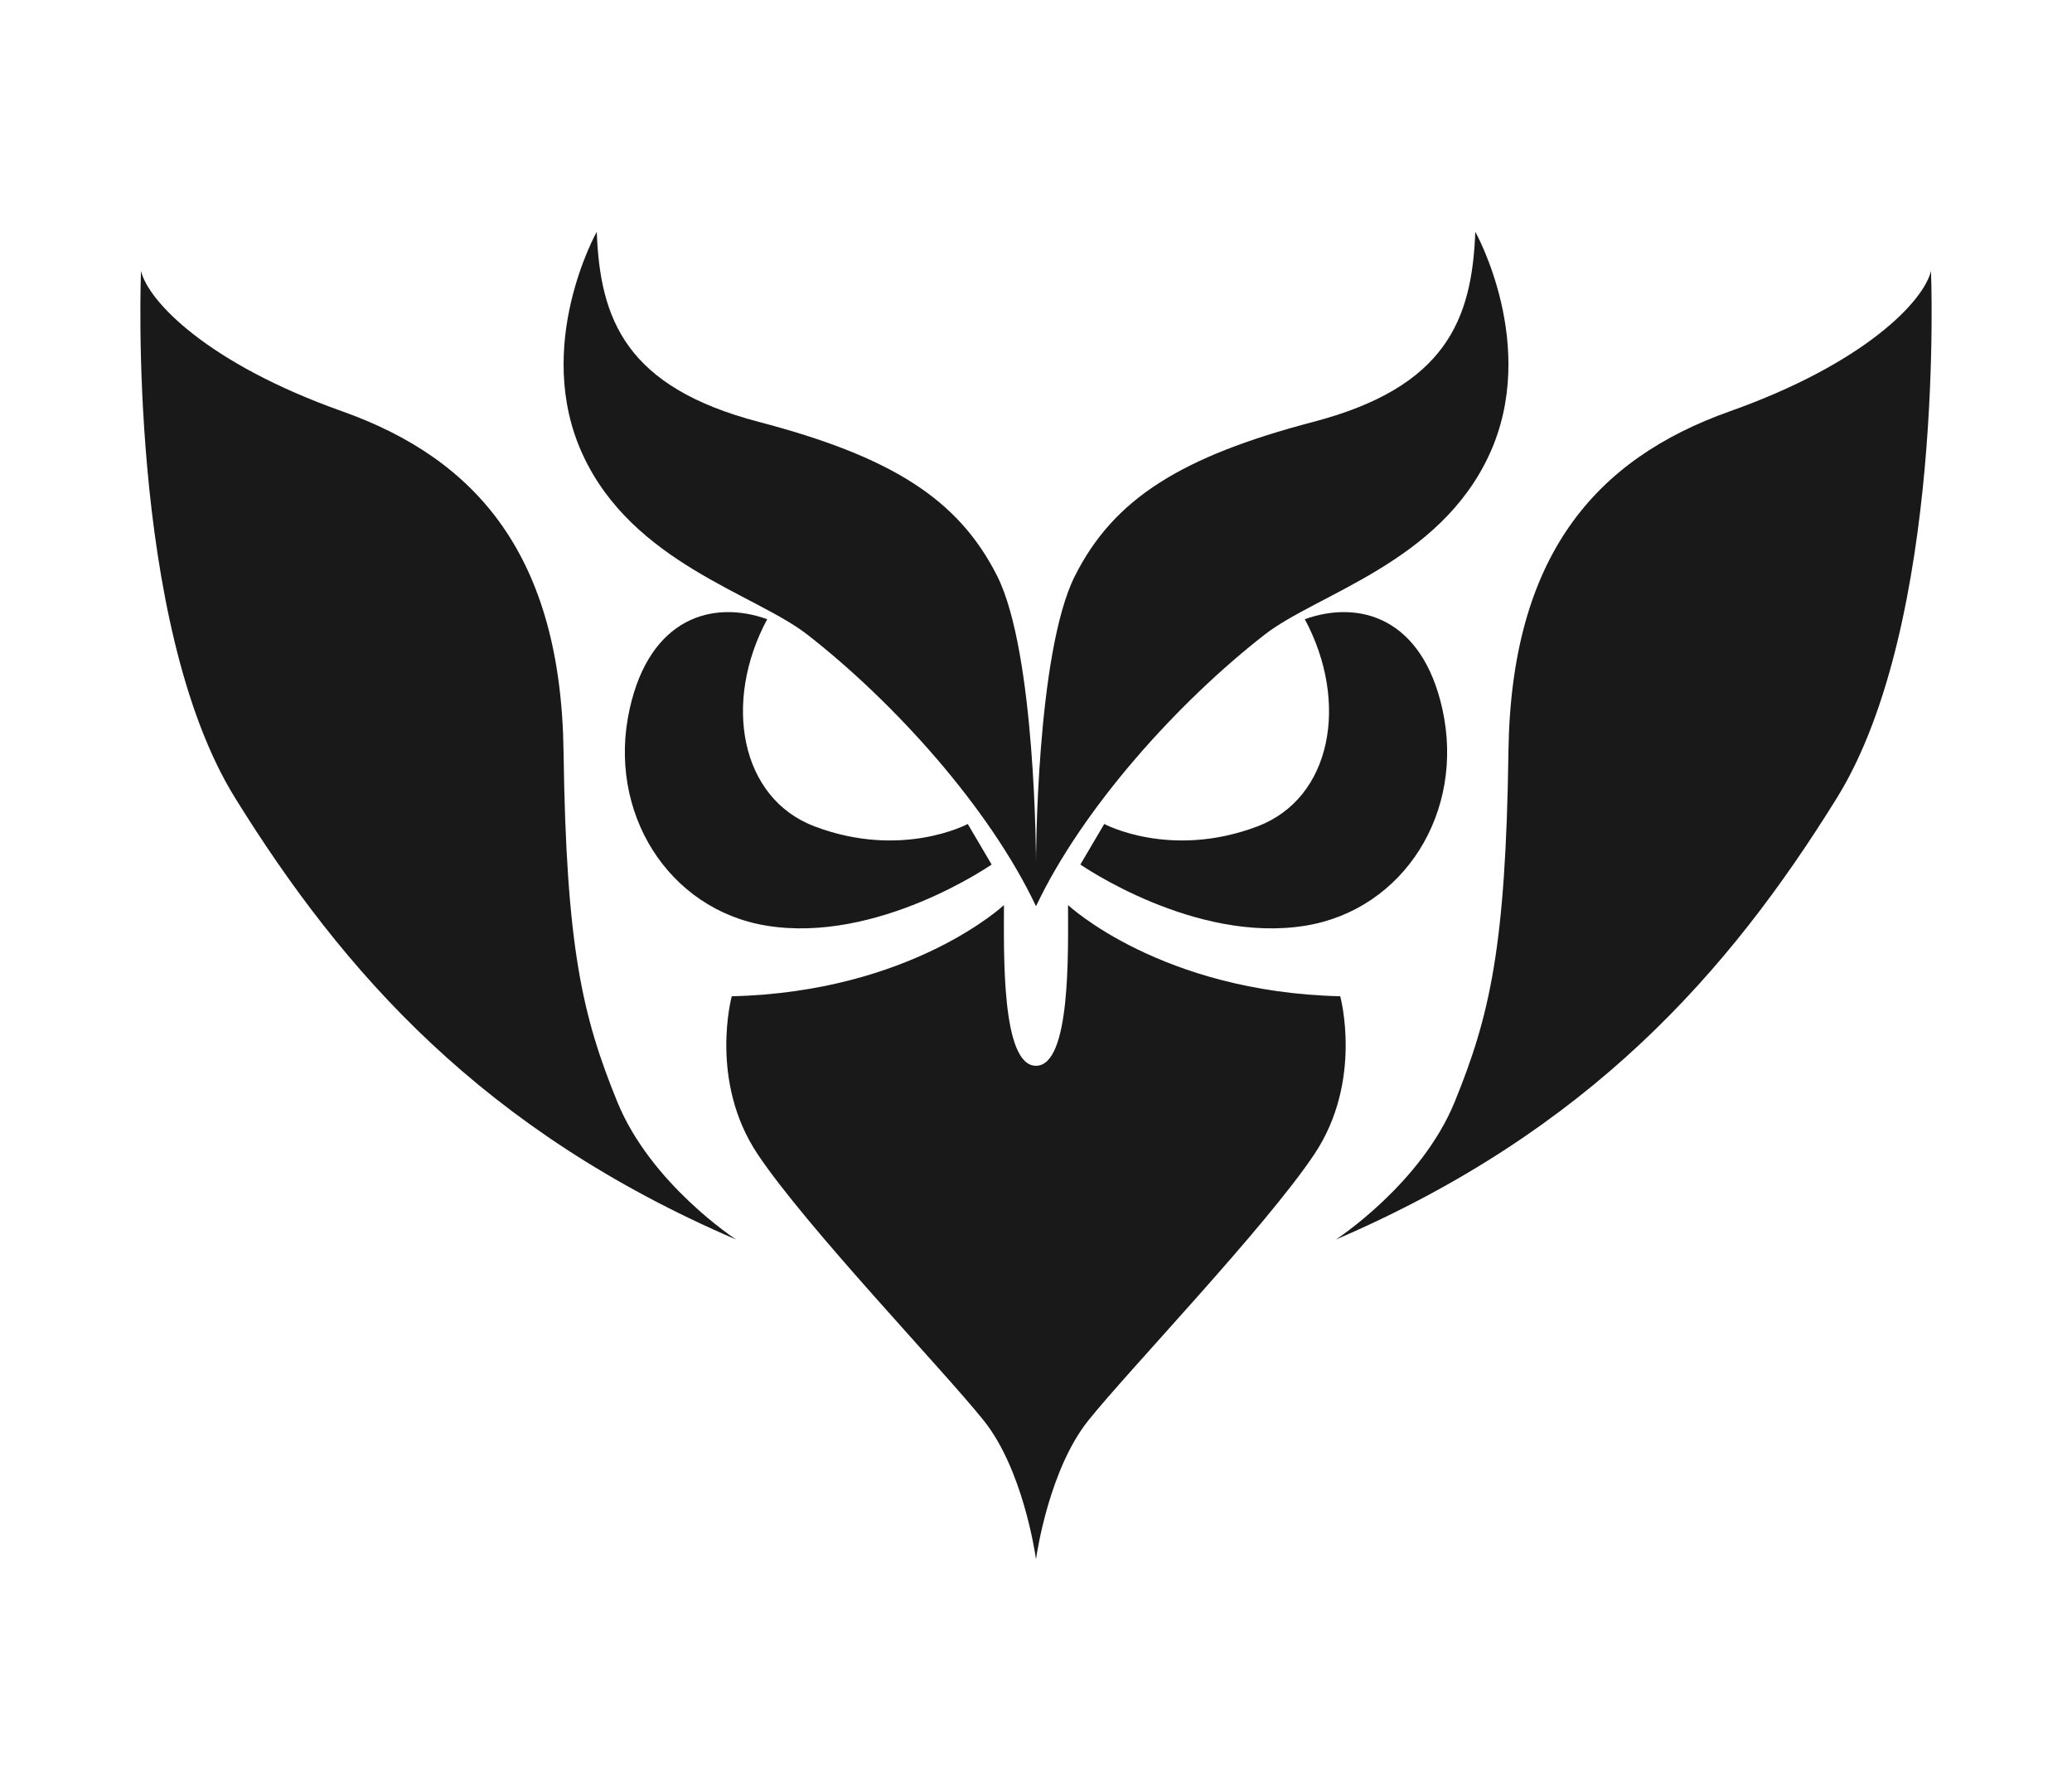
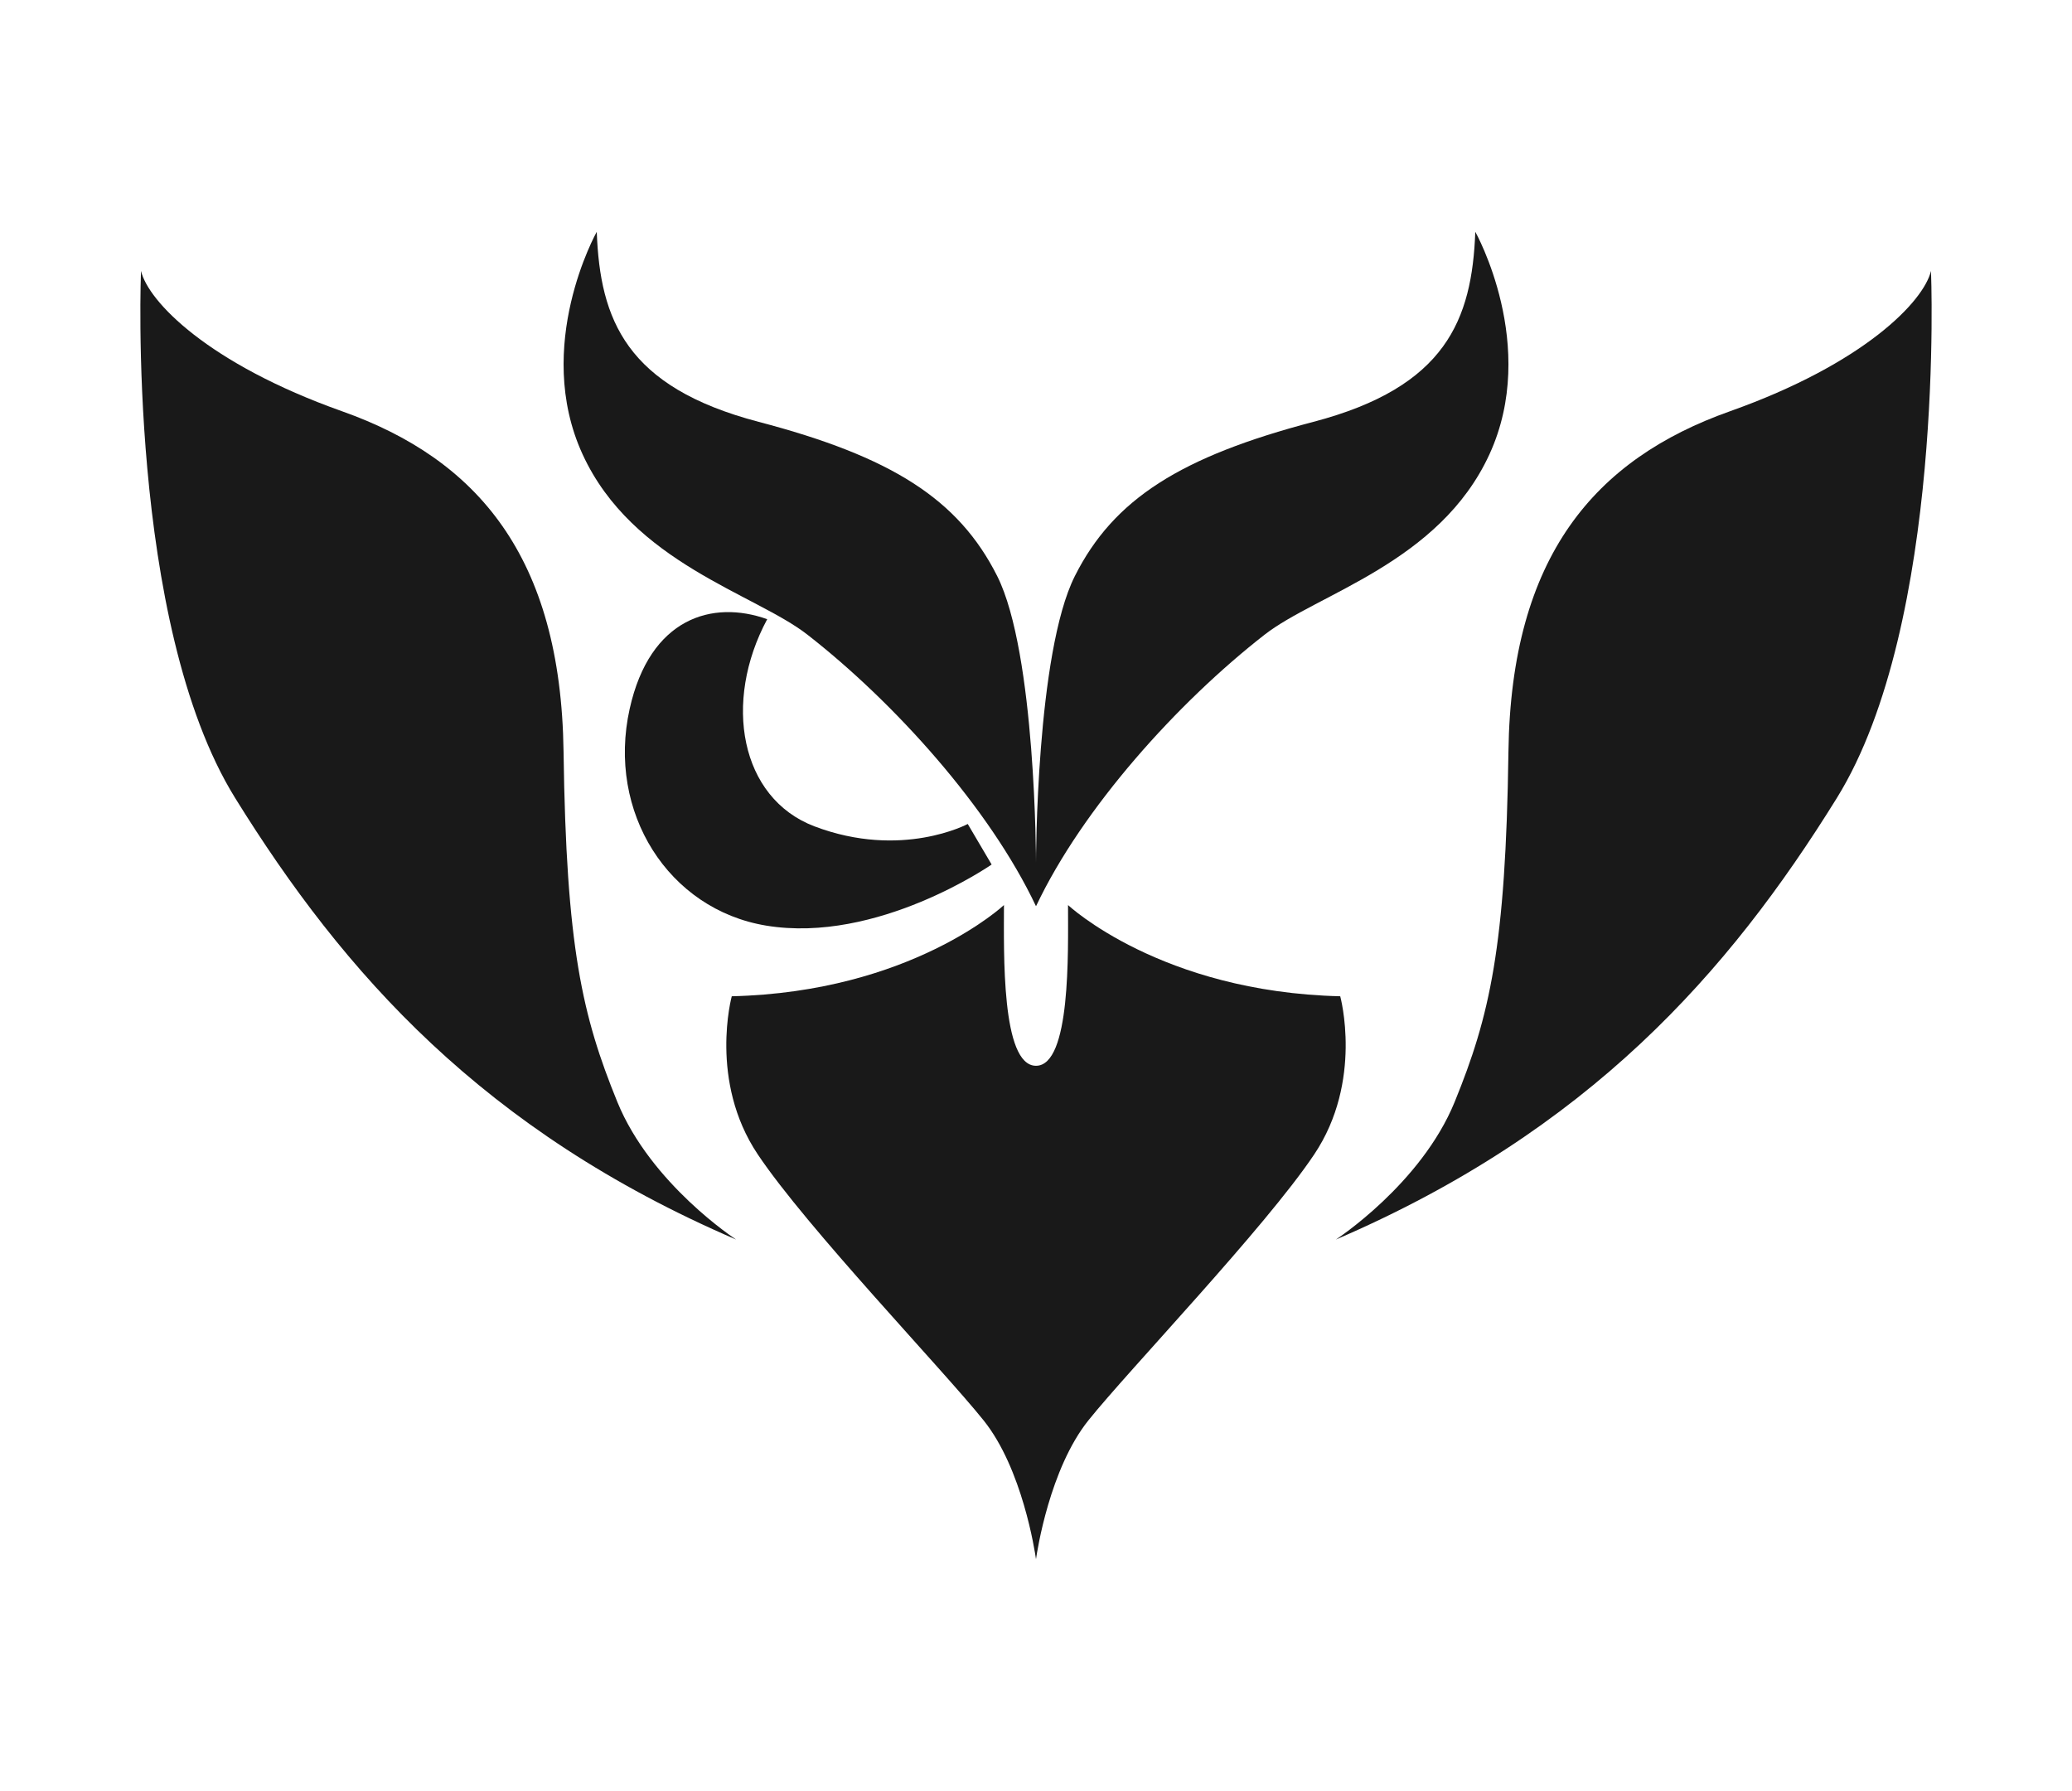
<svg xmlns="http://www.w3.org/2000/svg" version="1.1" id="Capa_1" x="0px" y="0px" viewBox="0 0 694 600" style="enable-background:new 0 0 694 600;" xml:space="preserve">
  <style type="text/css">
	.st0{fill:#191919;}
	.st1{fill:#FFFFFF;}
	.st2{clip-path:url(#SVGID_00000145760239737049835620000010959093315447546293_);}
	.st3{clip-path:url(#SVGID_00000026137673009866746540000001297144983974961325_);}
	.st4{fill:#1D1D1B;}
	.st5{fill:#101010;}
	.st6{fill:#101010;stroke:#000000;stroke-width:2;stroke-miterlimit:10;}
	.st7{fill:none;stroke:#000000;stroke-width:2;stroke-miterlimit:10;}
	.st8{fill:none;stroke:#000000;stroke-width:2;stroke-miterlimit:10;stroke-dasharray:12.685,12.685;}
	.st9{clip-path:url(#SVGID_00000019663291572593235160000018066204683712967589_);}
	.st10{clip-path:url(#SVGID_00000149360778571684450060000014861666259249957550_);}
	.st11{clip-path:url(#SVGID_00000168821163720717135280000010754732235987763610_);}
	.st12{fill:#FFFFFF;stroke:#000000;stroke-miterlimit:10;}
	.st13{clip-path:url(#SVGID_00000177479935894593618910000014360865622948265859_);}
	.st14{clip-path:url(#SVGID_00000078034591004807650620000005322624328661163907_);}
</style>
  <g>
    <path class="st0" d="M347,300.04c-0.01-1.73-0.02-3.54,0-5.47C347.02,296.5,347,298.32,347,300.04z" />
    <path class="st0" d="M256.97,207.4c-18.28-6.55-39.28-0.52-46.07,30.04c-7.7,34.64,12.97,67.17,45.71,72.59   c37.24,6.17,75.53-20.46,75.53-20.46l-8-13.58c0,0-22.11,11.88-51.35,0.79C247.88,267.32,242.06,235.13,256.97,207.4z" />
    <g>
      <path class="st0" d="M498.86,152.21c-16.73,36.37-57.67,46.64-75.29,60.37c-29.06,22.66-60.98,58.01-76.56,90.96    c0,0-0.01-1.12-0.01,0c-15.57-32.96-47.49-68.3-76.56-90.96c-17.61-13.73-58.56-24-75.29-60.37    c-16.73-36.38,4.73-74.57,4.73-74.57c1.09,29.45,9.81,52,54.2,63.65c44.37,11.64,66.92,25.82,79.92,51.65    C346.98,218.76,347,288.9,347,288.9s0.02-70.14,13.02-95.96c12.98-25.83,35.54-40.01,79.92-51.65    c44.37-11.65,53.1-34.2,54.2-63.65C494.14,77.64,515.59,115.82,498.86,152.21z" />
-       <path class="st0" d="M437.03,207.4c18.28-6.55,39.28-0.52,46.07,30.04c7.7,34.64-12.97,67.17-45.71,72.59    c-37.24,6.17-75.53-20.46-75.53-20.46l8-13.58c0,0,22.11,11.88,51.35,0.79C446.12,267.32,451.94,235.13,437.03,207.4z" />
      <path class="st0" d="M447.45,415.18c0,0,28.54-18.56,39.77-46.07c11.75-28.8,17.13-51.89,18.02-117.36s29.02-97.96,74.12-113.97    c45.1-16,64.99-36.86,67.41-47.04c0,0,4.85,117.85-31.52,176.53S532.08,378.8,447.45,415.18z" />
    </g>
    <path class="st0" d="M347,522.27c-0.01,0.06-0.01,0.09-0.01,0.09v-0.18C346.99,522.21,347,522.25,347,522.27z" />
    <path class="st0" d="M440.17,386.69c-16.48,24.61-62.08,72.14-75.65,89.1c-12.93,16.18-17.14,43.82-17.51,46.38   c0,0.04-0.01,0.07-0.01,0.1c0-0.02-0.01-0.06-0.01-0.1c-0.37-2.56-4.56-30.21-17.51-46.38c-13.57-16.96-59.17-64.49-75.65-89.1   c-16.5-24.61-8.73-52.99-8.73-52.99c60.13-1.45,91.17-30.55,91.17-30.55c0,15.66-0.97,53.83,10.73,53.83s10.73-38.17,10.73-53.83   c0,0,31.04,29.1,91.17,30.55C448.9,333.7,456.67,362.08,440.17,386.69z" />
-     <path class="st0" d="M347.02,522.17v0.18c0,0,0-0.02-0.01-0.09C347,522.25,347.02,522.21,347.02,522.17z" />
    <path class="st0" d="M246.55,415.18c0,0-28.54-18.56-39.77-46.07c-11.75-28.8-17.13-51.89-18.02-117.36   c-0.89-65.47-29.02-97.96-74.12-113.97s-64.99-36.86-67.41-47.04c0,0-4.85,117.85,31.52,176.53S161.92,378.8,246.55,415.18z" />
  </g>
</svg>